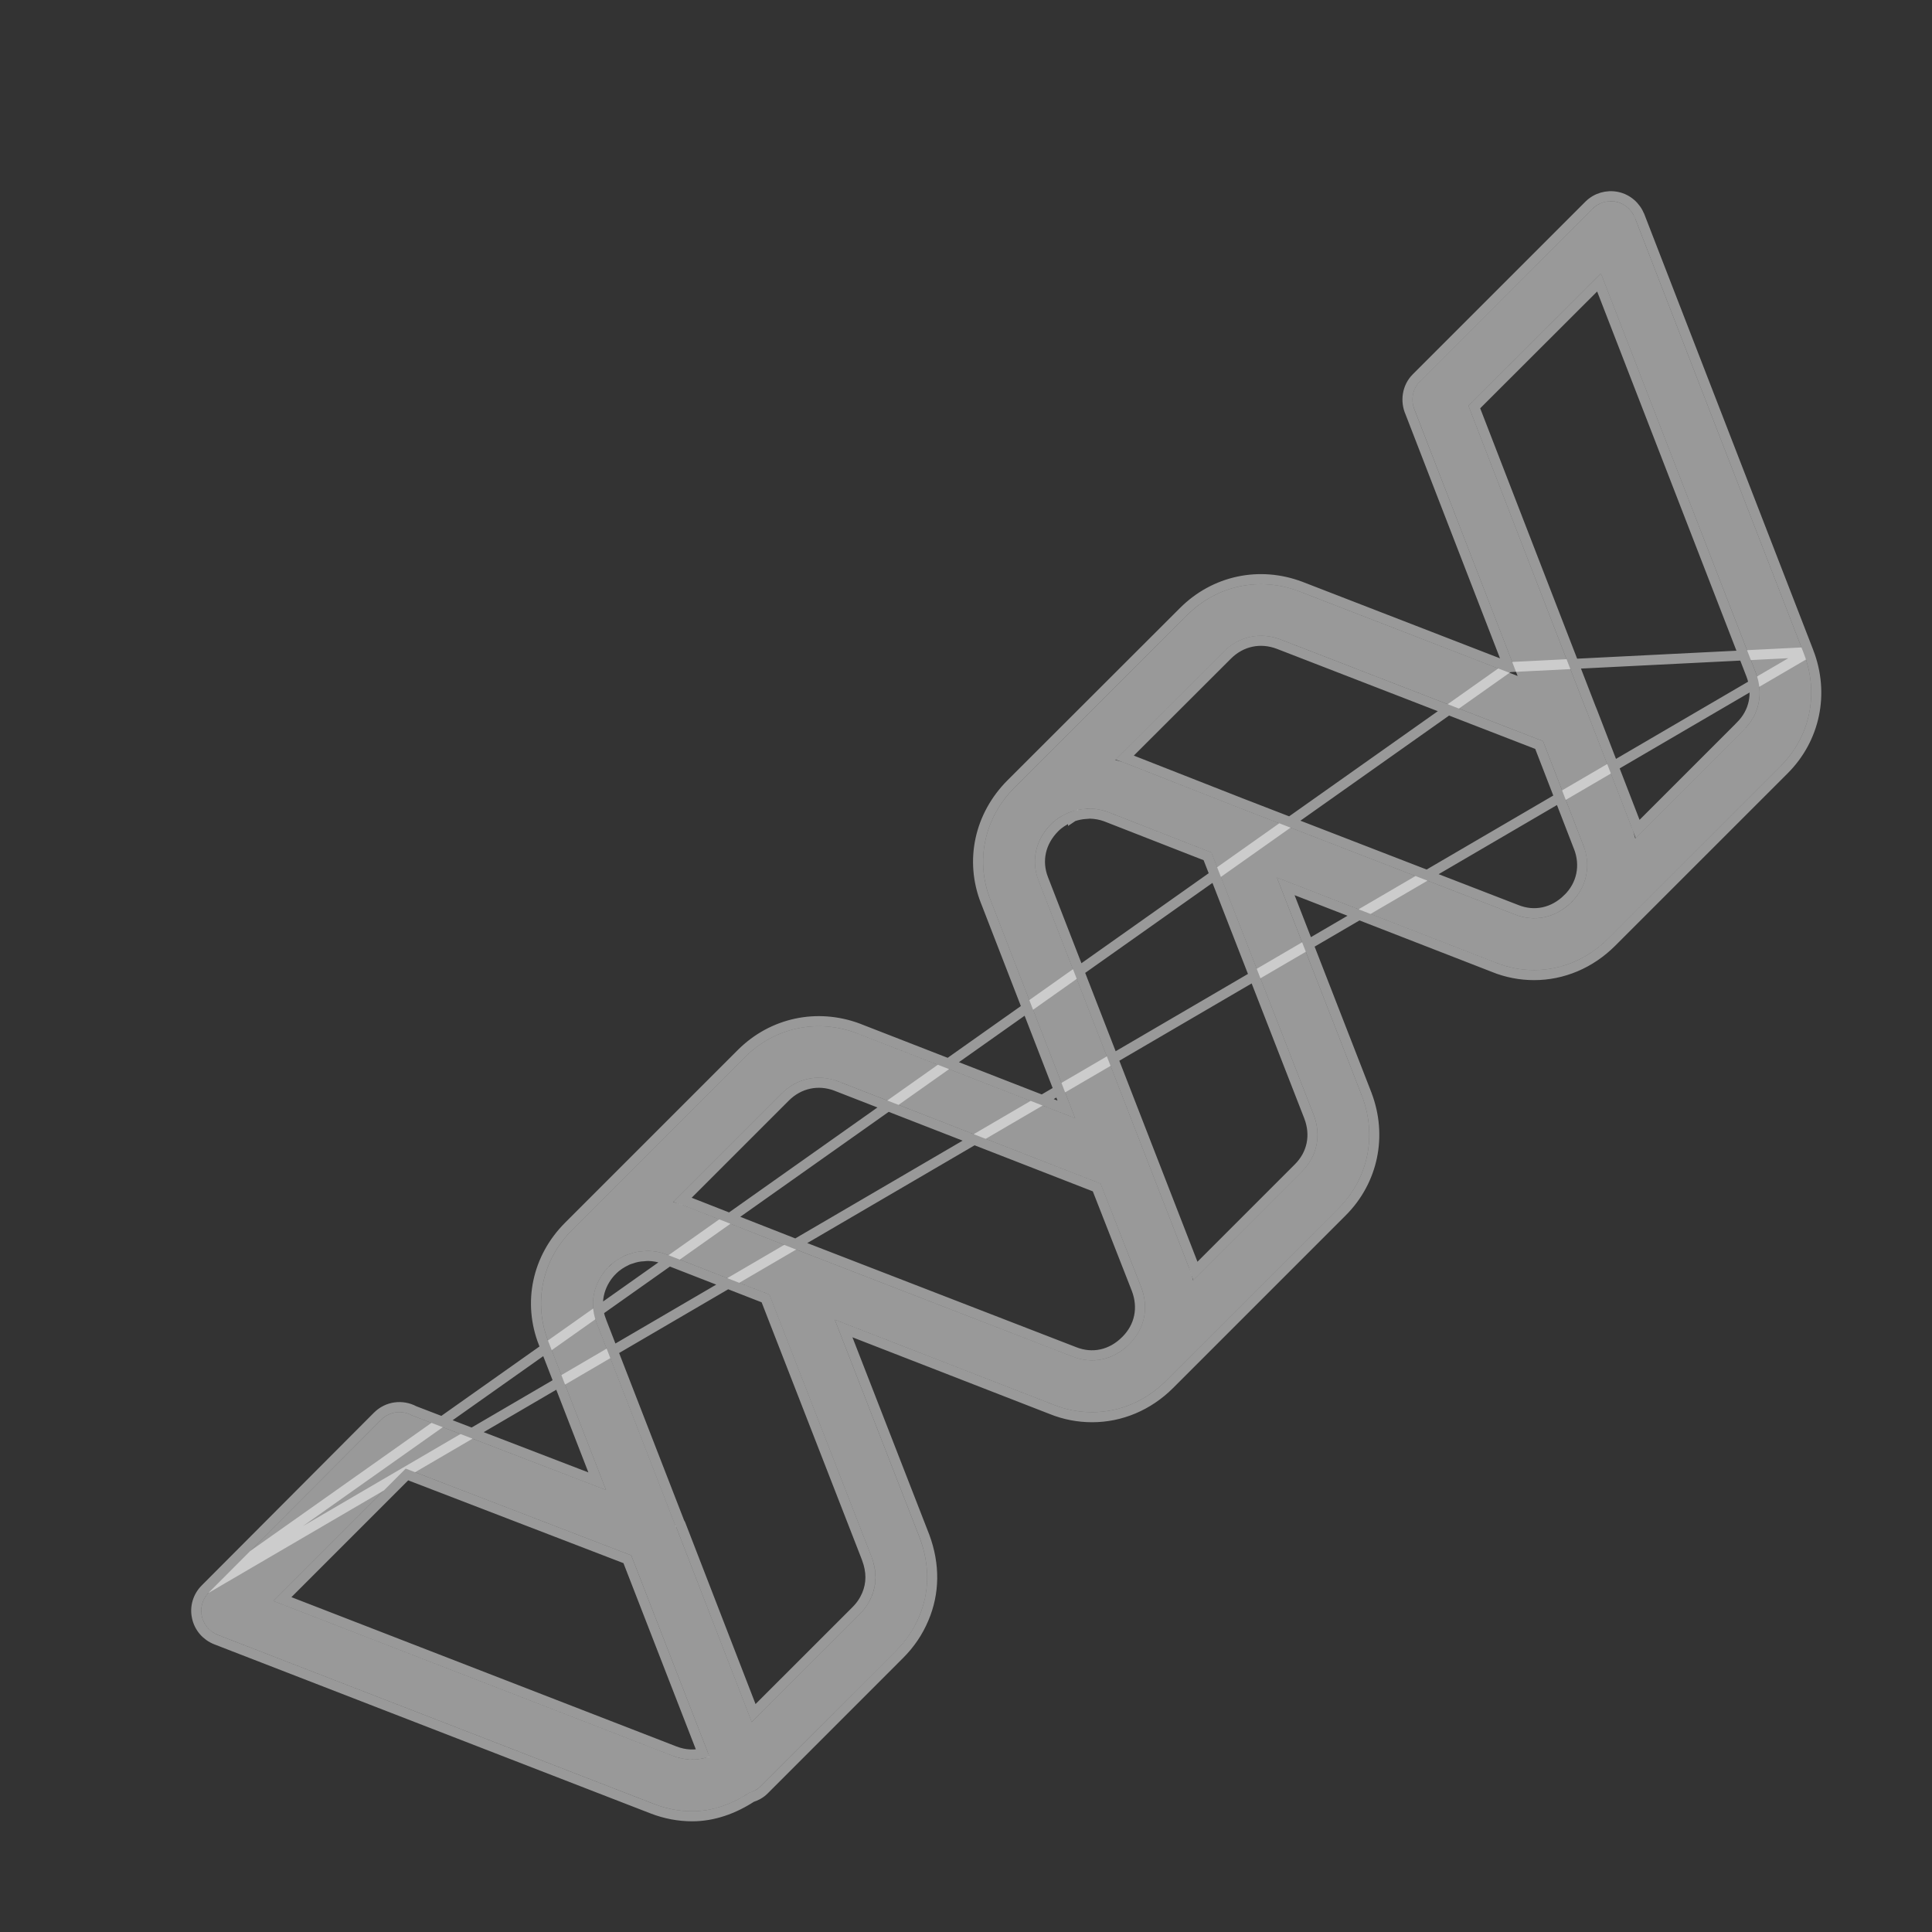
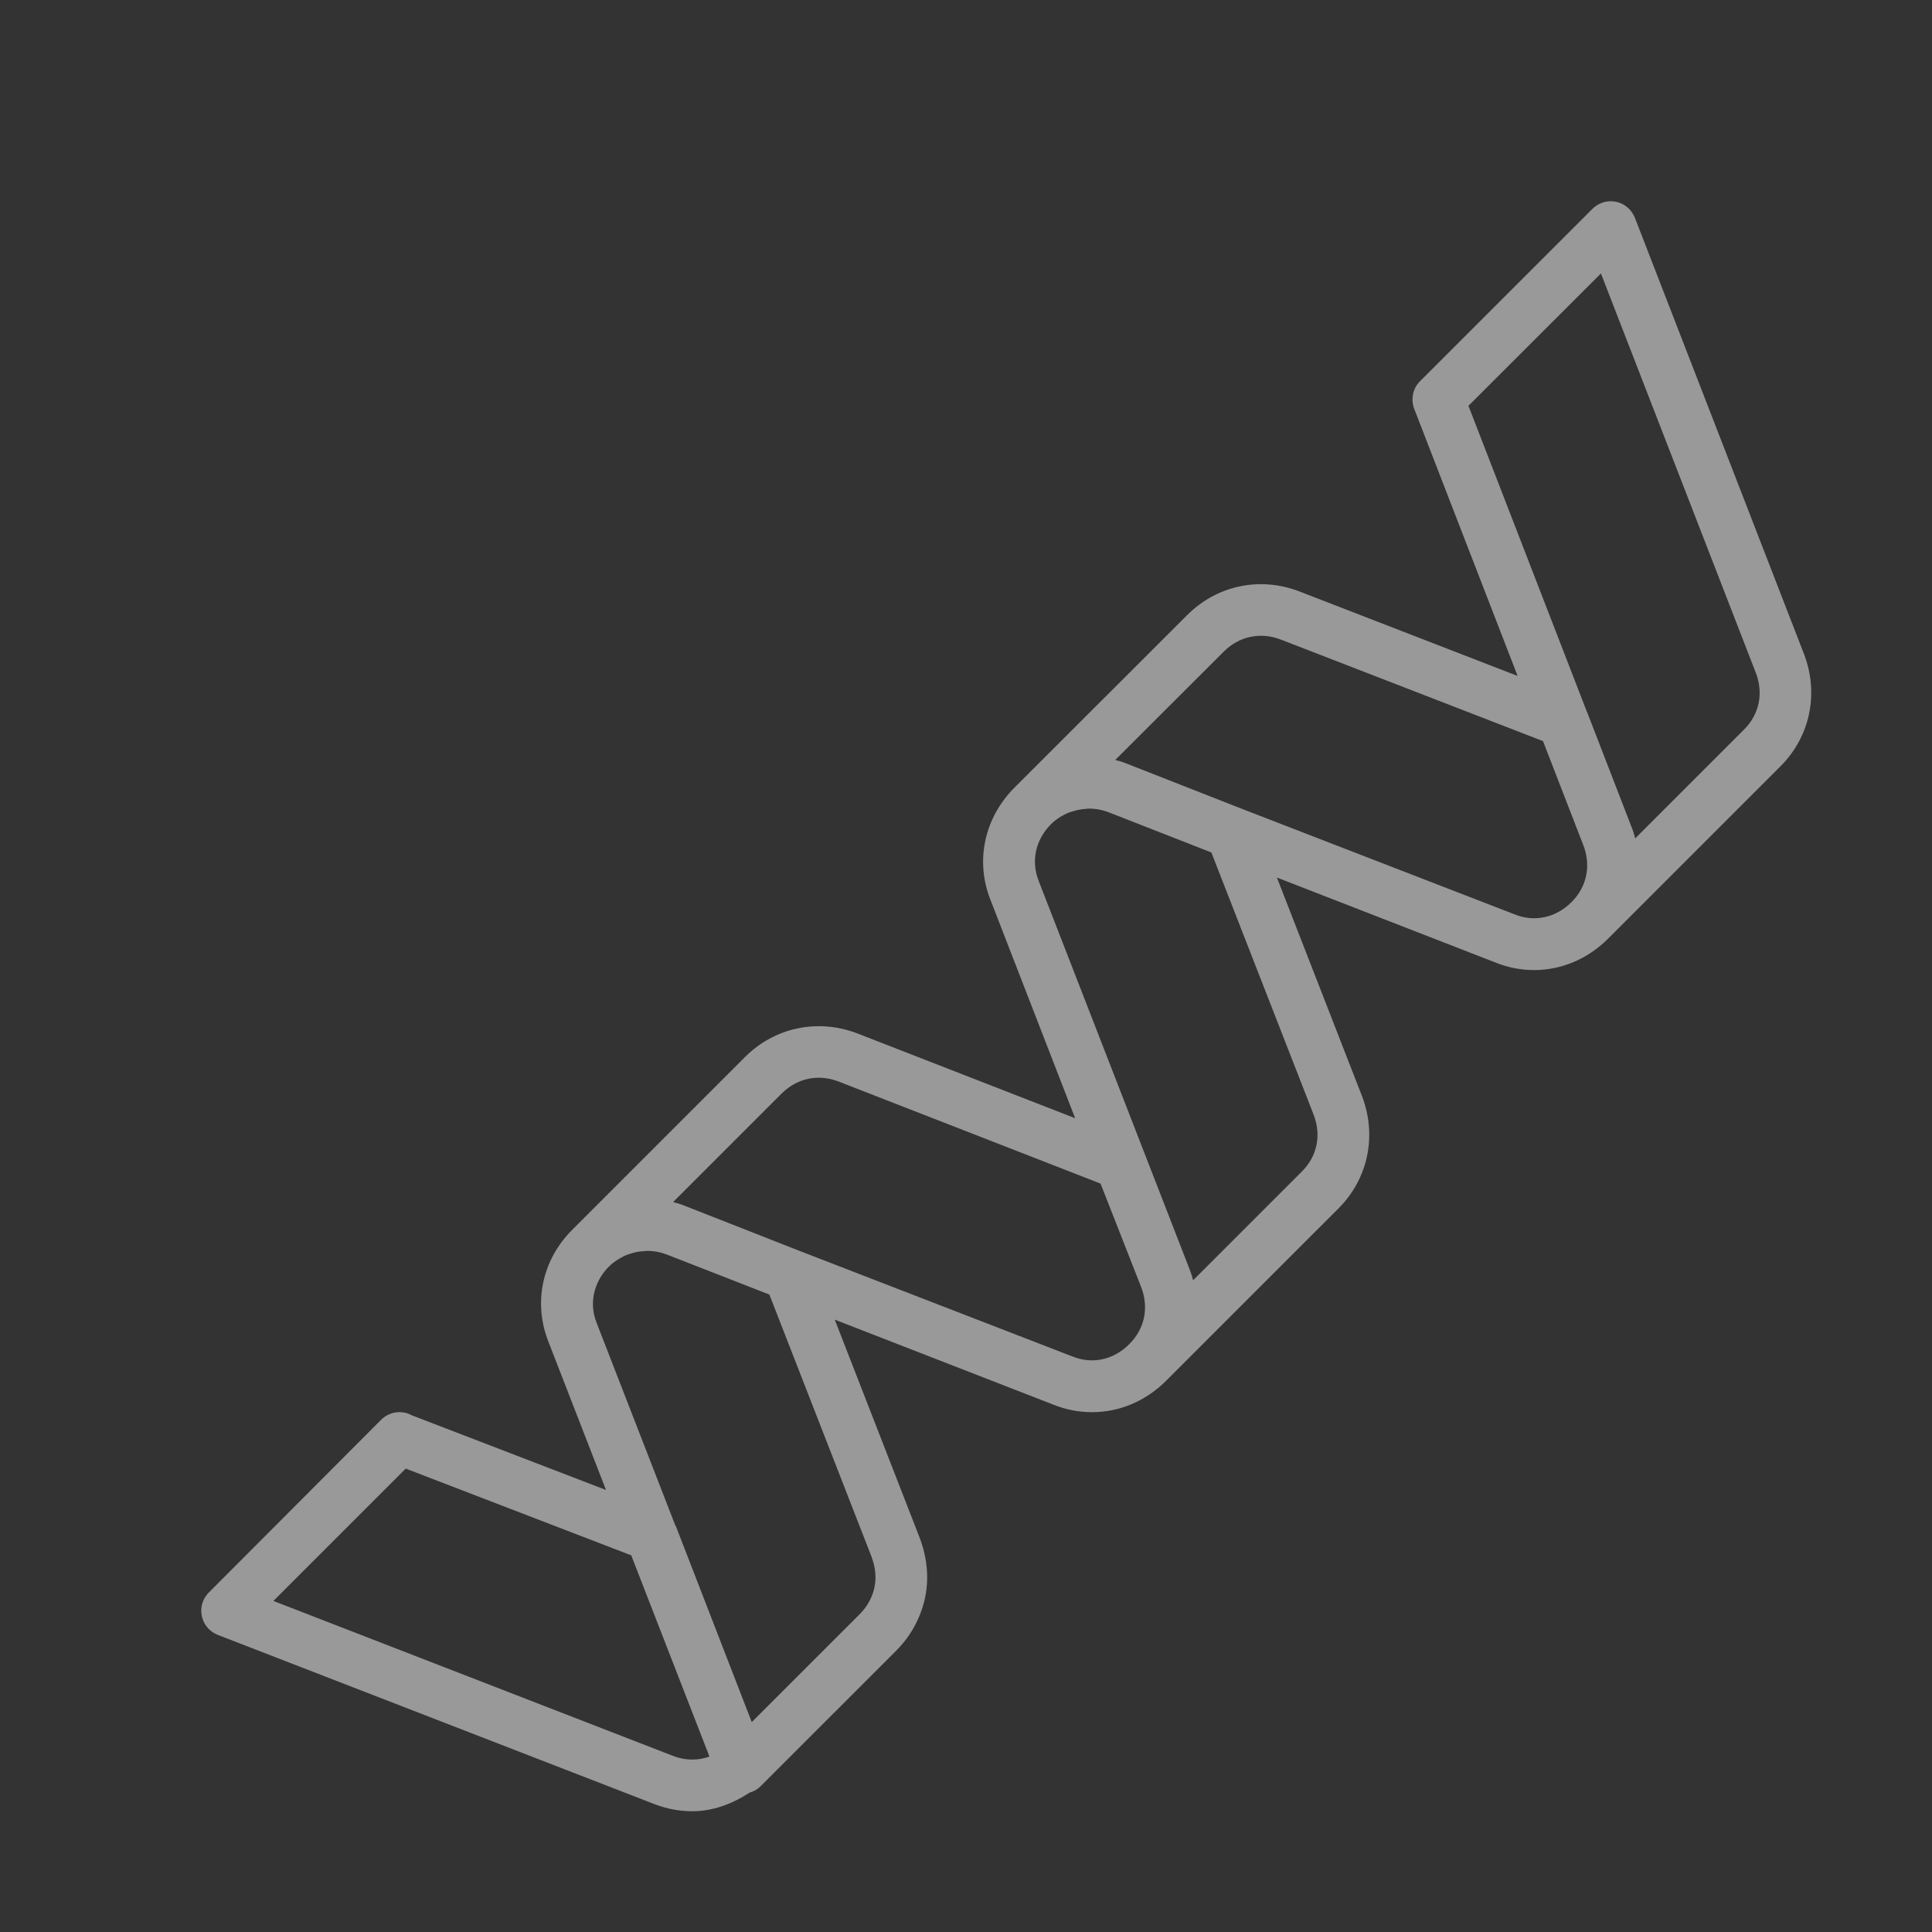
<svg xmlns="http://www.w3.org/2000/svg" width="48" height="48" viewBox="0 0 48 48" fill="none">
  <rect x="0" y="0" width="48" height="48" fill="#333333" stroke="none" />
  <path d="M38.115 24.101C38.786 24.101 39.441 23.831 39.952 23.321L44.237 19.036C44.972 18.301 45.197 17.232 44.819 16.247L40.619 5.412C40.539 5.211 40.366 5.058 40.153 5.014C39.94 4.969 39.719 5.034 39.566 5.187L35.277 9.475C35.084 9.668 35.044 9.961 35.153 10.202L37.705 16.794L32.267 14.688C31.29 14.318 30.229 14.547 29.494 15.283L25.209 19.563C24.457 20.314 24.224 21.384 24.606 22.352L26.712 27.782L21.282 25.668C20.305 25.302 19.244 25.527 18.508 26.263L14.216 30.555C13.468 31.303 13.243 32.368 13.625 33.333L15.056 37.018L10.236 35.165C9.991 35.029 9.678 35.065 9.469 35.274L5.188 39.566C5.035 39.719 4.967 39.94 5.015 40.153C5.059 40.366 5.208 40.539 5.413 40.619L16.25 44.819C16.559 44.94 16.881 45 17.198 45C17.701 45 18.187 44.823 18.621 44.538C18.717 44.51 18.814 44.461 18.89 44.385L22.259 41.017C22.512 40.764 22.701 40.483 22.833 40.169C23.095 39.558 23.103 38.887 22.853 38.216L20.739 32.786L26.165 34.896C26.483 35.025 26.808 35.085 27.134 35.085C27.805 35.085 28.46 34.816 28.971 34.305L33.256 30.021C33.991 29.285 34.216 28.216 33.838 27.231L31.724 21.802L37.15 23.912C37.464 24.04 37.789 24.101 38.115 24.101ZM39.775 6.794L43.622 16.713C43.819 17.22 43.71 17.75 43.328 18.128L40.627 20.829C40.603 20.733 40.571 20.632 40.531 20.536L39.429 17.686C39.429 17.686 39.429 17.682 39.425 17.682L36.483 10.082L39.775 6.794ZM30.406 16.187C30.784 15.809 31.31 15.697 31.809 15.885L38.336 18.413L39.337 20.998C39.534 21.504 39.425 22.035 39.044 22.413C38.654 22.802 38.123 22.919 37.621 22.714L30.828 20.085L27.982 18.968C27.894 18.932 27.801 18.904 27.709 18.88L30.406 16.187ZM16.712 43.621L6.792 39.775L10.08 36.487L15.683 38.642L17.584 43.533L17.624 43.642C17.387 43.726 17.073 43.762 16.712 43.621ZM19.115 32.163L21.652 38.674C21.784 39.028 21.784 39.357 21.652 39.671C21.583 39.831 21.491 39.972 21.354 40.109L18.677 42.785L16.792 37.918C16.788 37.91 16.78 37.902 16.776 37.894L14.823 32.866C14.594 32.288 14.831 31.761 15.128 31.468C15.245 31.351 15.381 31.267 15.522 31.198C15.562 31.178 15.602 31.166 15.643 31.154C15.755 31.114 15.872 31.09 15.988 31.086C16.028 31.082 16.069 31.078 16.109 31.078C16.253 31.082 16.398 31.106 16.539 31.158L19.115 32.163ZM26.636 33.698L19.843 31.07L16.997 29.952C16.909 29.916 16.816 29.888 16.724 29.864L19.421 27.167C19.799 26.789 20.325 26.677 20.824 26.866L27.343 29.406L28.352 31.978C28.549 32.489 28.44 33.015 28.058 33.393C27.669 33.787 27.138 33.903 26.636 33.698ZM30.096 21.179L32.637 27.694C32.834 28.204 32.725 28.731 32.343 29.108L29.642 31.809C29.618 31.709 29.586 31.612 29.546 31.512L25.804 21.882C25.611 21.388 25.727 20.861 26.117 20.471C26.234 20.355 26.366 20.274 26.503 20.21C26.543 20.19 26.583 20.178 26.624 20.166C26.732 20.13 26.845 20.105 26.961 20.098C27.001 20.093 27.042 20.089 27.082 20.089C27.227 20.093 27.371 20.118 27.516 20.17L30.096 21.179Z" fill="white" fill-opacity="0.5" />
-   <path d="M44.936 16.202L44.936 16.202C45.331 17.233 45.096 18.354 44.325 19.125L40.04 23.409C39.507 23.942 38.821 24.226 38.115 24.226C37.774 24.226 37.433 24.162 37.104 24.028C37.104 24.028 37.103 24.027 37.103 24.027L31.944 22.021L33.955 27.186L33.955 27.187C34.35 28.217 34.115 29.338 33.344 30.109L29.059 34.394C28.526 34.927 27.84 35.21 27.134 35.21C26.793 35.21 26.452 35.147 26.119 35.012C26.119 35.012 26.119 35.012 26.119 35.012L20.959 33.005L22.97 38.17L22.971 38.172C23.23 38.871 23.223 39.576 22.948 40.218C22.809 40.547 22.611 40.841 22.347 41.105L18.979 44.474C18.889 44.563 18.78 44.619 18.674 44.652C18.229 44.942 17.724 45.125 17.198 45.125C16.865 45.125 16.528 45.062 16.204 44.936L5.368 40.736L5.368 40.736C5.125 40.64 4.946 40.434 4.893 40.179C4.836 39.923 4.918 39.66 5.1 39.478L44.936 16.202ZM44.936 16.202L40.736 5.366L40.735 5.365C40.64 5.128 40.435 4.945 40.178 4.891C39.925 4.839 39.661 4.915 39.478 5.098L35.189 9.387C34.957 9.618 34.911 9.967 35.037 10.251L37.486 16.575M44.936 16.202L37.486 16.575M37.486 16.575L32.312 14.571L32.311 14.571C31.288 14.184 30.175 14.424 29.405 15.194C29.405 15.194 29.405 15.194 29.405 15.194L25.12 19.474L25.12 19.474C24.335 20.26 24.089 21.381 24.489 22.397C24.489 22.398 24.489 22.398 24.49 22.398L26.493 27.563L21.327 25.552L21.326 25.551C20.304 25.168 19.191 25.404 18.42 26.174L14.127 30.467C13.345 31.249 13.108 32.366 13.508 33.378C13.508 33.378 13.509 33.378 13.509 33.379L14.837 36.8L10.289 35.051C9.997 34.894 9.627 34.938 9.38 35.185L9.38 35.185L5.1 39.478L37.486 16.575ZM39.728 7.018L43.505 16.759L43.505 16.759C43.684 17.22 43.586 17.697 43.24 18.039L43.24 18.04L40.687 20.593C40.674 20.558 40.661 20.523 40.647 20.489C40.647 20.488 40.646 20.488 40.646 20.488L39.548 17.647C39.547 17.641 39.544 17.635 39.541 17.628C39.539 17.624 39.537 17.62 39.534 17.616L36.629 10.113L39.728 7.018ZM30.494 16.275L30.494 16.275C30.837 15.932 31.311 15.831 31.764 16.002C31.764 16.002 31.764 16.002 31.764 16.002L38.239 18.51L39.22 21.043L39.221 21.043C39.4 21.504 39.301 21.982 38.956 22.324L38.955 22.324C38.599 22.68 38.122 22.783 37.668 22.598L37.666 22.597L30.874 19.969L30.873 19.969L28.029 18.852C28.029 18.852 28.029 18.852 28.029 18.852C28.001 18.841 27.973 18.83 27.945 18.82L30.494 16.275ZM16.757 43.505L16.757 43.505L7.016 39.728L10.111 36.633L15.586 38.739L17.46 43.56C17.265 43.606 17.027 43.61 16.757 43.505ZM21.266 40.02L18.724 42.561L16.909 37.873L16.909 37.873L16.904 37.862C16.899 37.853 16.895 37.846 16.892 37.841C16.89 37.839 16.889 37.837 16.887 37.836L14.939 32.821L14.939 32.82C14.733 32.3 14.944 31.825 15.216 31.557L15.216 31.556C15.32 31.453 15.443 31.375 15.577 31.311L15.578 31.31C15.607 31.296 15.637 31.286 15.678 31.274L15.678 31.274L15.685 31.272C15.786 31.235 15.89 31.214 15.993 31.211L15.993 31.211L16.001 31.21C16.041 31.206 16.075 31.203 16.107 31.203C16.239 31.207 16.369 31.229 16.494 31.275C16.495 31.275 16.495 31.275 16.495 31.275L19.019 32.259L21.535 38.718C21.535 38.718 21.535 38.718 21.535 38.719C21.657 39.045 21.655 39.341 21.537 39.622C21.474 39.768 21.391 39.895 21.266 40.02ZM26.683 33.583L26.681 33.582L19.889 30.953L19.888 30.953L17.044 29.837C17.044 29.837 17.044 29.837 17.044 29.836C17.016 29.825 16.988 29.814 16.96 29.805L19.509 27.256C19.852 26.913 20.326 26.811 20.779 26.982C20.779 26.982 20.779 26.983 20.779 26.983L27.247 29.502L28.235 32.023C28.235 32.023 28.235 32.023 28.235 32.023C28.415 32.489 28.316 32.962 27.971 33.304L27.97 33.305C27.614 33.664 27.136 33.767 26.683 33.583ZM32.255 29.02L32.255 29.02L29.702 31.573C29.69 31.537 29.676 31.502 29.662 31.466C29.662 31.466 29.662 31.466 29.662 31.465L25.92 21.837L25.92 21.837C25.746 21.391 25.849 20.916 26.206 20.56C26.309 20.457 26.428 20.384 26.556 20.323L26.556 20.323L26.559 20.322C26.588 20.307 26.618 20.298 26.66 20.285L26.66 20.286L26.663 20.284C26.763 20.251 26.865 20.229 26.97 20.222L26.97 20.222L26.974 20.222C27.014 20.218 27.048 20.215 27.08 20.214C27.212 20.218 27.342 20.24 27.472 20.287L30 21.275L32.52 27.739C32.52 27.739 32.52 27.739 32.52 27.739C32.7 28.204 32.601 28.678 32.255 29.02Z" stroke="white" stroke-opacity="0.5" stroke-width="0.25" />
</svg>